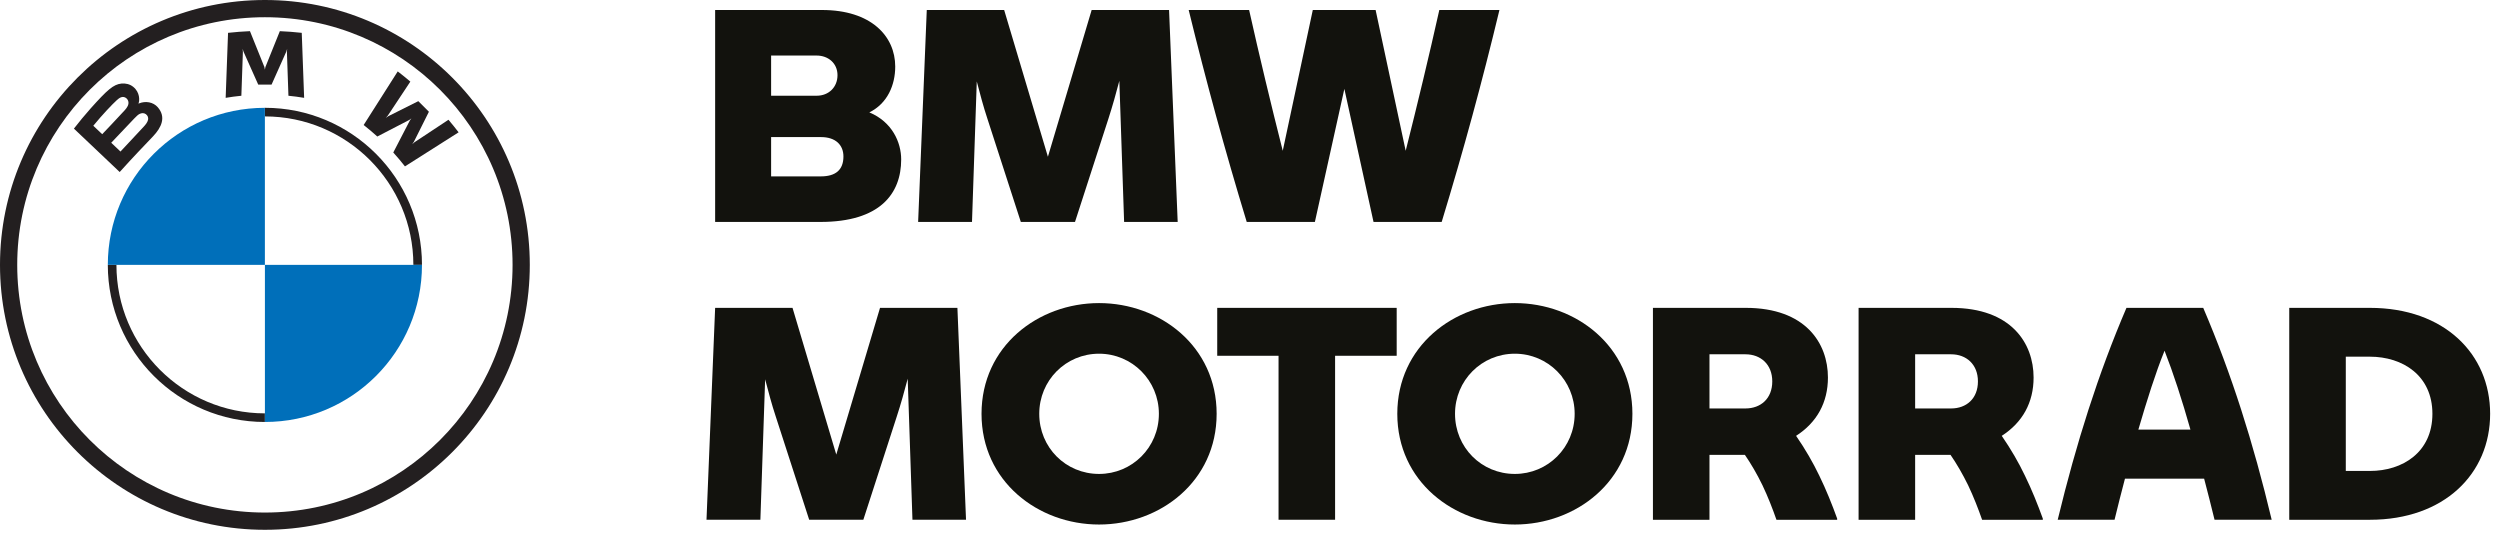
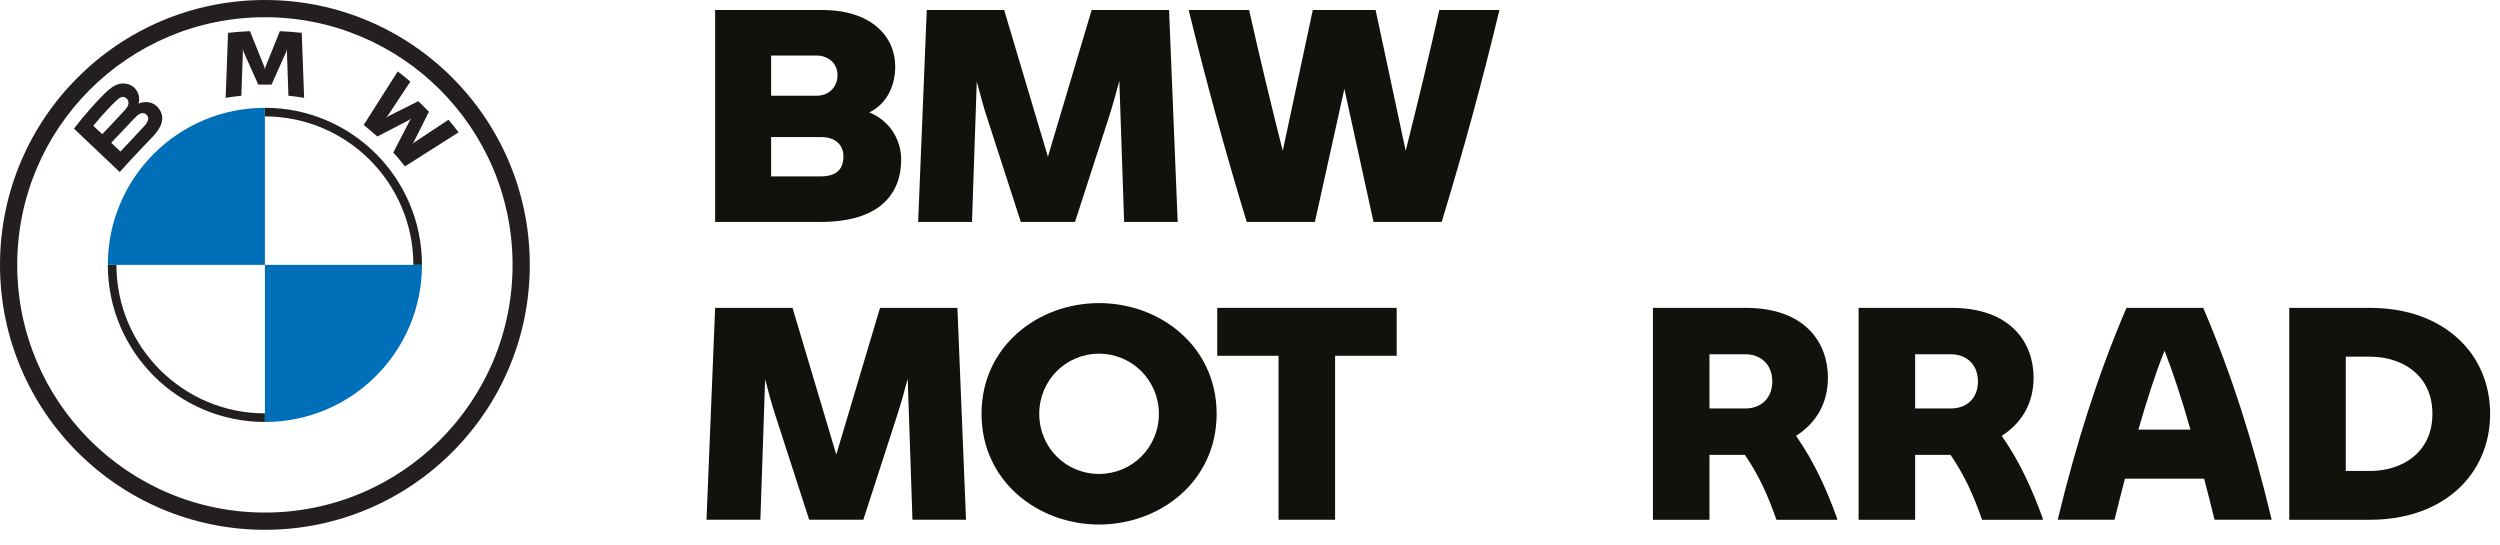
<svg xmlns="http://www.w3.org/2000/svg" width="110px" height="24px" viewBox="0 0 110 24" version="1.1">
  <title>Group 7</title>
  <g id="Subpage-all" stroke="none" stroke-width="1" fill="none" fill-rule="evenodd">
    <g id="Brands" transform="translate(-77, -2486)">
      <g id="Group-7" transform="translate(77, 2486)">
        <path d="M37.111,6.884 C37.111,6.373 36.758,6.032 36.129,6.032 L33.929,6.032 L33.929,7.761 L36.116,7.761 C36.771,7.761 37.111,7.473 37.111,6.884 L37.111,6.884 Z M33.929,2.444 L33.929,4.212 L35.933,4.212 C36.469,4.212 36.85,3.832 36.85,3.308 C36.85,2.784 36.443,2.444 35.933,2.444 L33.929,2.444 Z M39.652,7.015 C39.652,8.534 38.709,9.765 36.103,9.765 L31.466,9.765 L31.466,0.44 L36.168,0.44 C38.329,0.44 39.39,1.592 39.39,2.928 C39.39,3.74 39.05,4.552 38.251,4.945 C39.259,5.365 39.652,6.268 39.652,7.015 L39.652,7.015 Z" id="Fill-311" fill="#12120D" />
        <path d="M49.461,9.765 L49.251,3.557 C49.107,4.107 48.95,4.67 48.767,5.234 L47.3,9.765 L44.916,9.765 L43.449,5.234 C43.266,4.683 43.122,4.133 42.978,3.583 L42.768,9.765 L40.398,9.765 L40.778,0.44 L44.183,0.44 L46.108,6.897 L48.033,0.44 L51.439,0.44 L51.818,9.765 L49.461,9.765 Z" id="Fill-312" fill="#12120D" />
        <path d="M65.975,0.44 C65.216,3.596 64.404,6.583 63.434,9.765 L60.435,9.765 L59.152,3.911 L57.855,9.765 L54.856,9.765 C53.887,6.583 53.075,3.596 52.302,0.44 L54.961,0.44 C55.406,2.431 55.917,4.566 56.441,6.635 L57.763,0.44 L60.527,0.44 L61.85,6.635 C62.373,4.566 62.885,2.431 63.33,0.44 L65.975,0.44 Z" id="Fill-313" fill="#12120D" />
        <path d="M40.148,22.869 L39.939,16.662 C39.795,17.213 39.638,17.776 39.454,18.339 L37.987,22.869 L35.604,22.869 L34.137,18.339 C33.954,17.789 33.81,17.239 33.666,16.689 L33.457,22.869 L31.086,22.869 L31.466,13.546 L34.871,13.546 L36.796,20.002 L38.721,13.546 L42.126,13.546 L42.505,22.869 L40.148,22.869 Z" id="Fill-314" fill="#12120D" />
        <path d="M50.991,18.208 C50.991,16.741 49.813,15.563 48.359,15.563 C46.892,15.563 45.727,16.741 45.727,18.208 C45.727,19.687 46.892,20.853 48.359,20.853 C49.813,20.853 50.991,19.687 50.991,18.208 M43.187,18.208 C43.187,15.235 45.674,13.336 48.359,13.336 C51.044,13.336 53.532,15.235 53.532,18.208 C53.532,21.18 51.044,23.079 48.359,23.079 C45.674,23.079 43.187,21.18 43.187,18.208" id="Fill-315" fill="#12120D" />
        <polygon id="Fill-316" fill="#12120D" points="61.454 15.654 58.744 15.654 58.744 22.869 56.256 22.869 56.256 15.654 53.558 15.654 53.558 13.546 61.454 13.546" />
-         <path d="M69.285,18.208 C69.285,16.741 68.107,15.563 66.653,15.563 C65.186,15.563 64.021,16.741 64.021,18.208 C64.021,19.687 65.186,20.853 66.653,20.853 C68.107,20.853 69.285,19.687 69.285,18.208 M61.481,18.208 C61.481,15.235 63.968,13.336 66.653,13.336 C69.338,13.336 71.826,15.235 71.826,18.208 C71.826,21.18 69.338,23.079 66.653,23.079 C63.968,23.079 61.481,21.18 61.481,18.208" id="Fill-317" fill="#12120D" />
        <path d="M75.217,17.972 L76.802,17.972 C77.47,17.972 77.98,17.54 77.98,16.781 C77.98,16.034 77.47,15.589 76.802,15.589 L75.217,15.589 L75.217,17.972 Z M80.835,22.817 L80.835,22.87 L78.164,22.87 C77.994,22.385 77.797,21.874 77.548,21.35 C77.313,20.866 77.038,20.394 76.776,20.015 L75.217,20.015 L75.217,22.87 L72.729,22.87 L72.729,13.546 L76.815,13.546 C79.447,13.546 80.429,15.104 80.429,16.61 C80.429,17.71 79.945,18.587 79.028,19.177 C79.434,19.766 79.774,20.355 80.05,20.931 C80.351,21.547 80.613,22.202 80.835,22.817 L80.835,22.817 Z" id="Fill-318" fill="#12120D" />
        <path d="M84.266,17.972 L85.851,17.972 C86.519,17.972 87.029,17.54 87.029,16.781 C87.029,16.034 86.519,15.589 85.851,15.589 L84.266,15.589 L84.266,17.972 Z M89.884,22.817 L89.884,22.87 L87.213,22.87 C87.042,22.385 86.846,21.874 86.597,21.35 C86.361,20.866 86.086,20.394 85.824,20.015 L84.266,20.015 L84.266,22.87 L81.778,22.87 L81.778,13.546 L85.864,13.546 C88.496,13.546 89.478,15.104 89.478,16.61 C89.478,17.71 88.994,18.587 88.077,19.177 C88.483,19.766 88.823,20.355 89.098,20.931 C89.4,21.547 89.661,22.202 89.884,22.817 L89.884,22.817 Z" id="Fill-319" fill="#12120D" />
        <path d="M96.379,18.902 C96.013,17.605 95.62,16.401 95.24,15.431 C94.847,16.401 94.467,17.605 94.088,18.902 L96.379,18.902 Z M96.982,21.062 L93.498,21.062 C93.341,21.665 93.184,22.267 93.04,22.869 L90.539,22.869 C91.363,19.465 92.32,16.453 93.564,13.546 L96.942,13.546 C98.186,16.453 99.142,19.465 99.954,22.869 L97.44,22.869 C97.296,22.267 97.138,21.665 96.982,21.062 L96.982,21.062 Z" id="Fill-320" fill="#12120D" />
        <path d="M107.026,18.208 C107.026,16.519 105.716,15.694 104.276,15.694 L103.215,15.694 L103.215,20.722 L104.276,20.722 C105.716,20.722 107.026,19.897 107.026,18.208 M109.566,18.208 C109.566,20.84 107.549,22.87 104.276,22.87 L100.727,22.87 L100.727,13.546 L104.276,13.546 C107.549,13.546 109.566,15.576 109.566,18.208" id="Fill-321" fill="#12120D" />
        <path d="M22.553,11.655 C22.553,17.674 17.674,22.552 11.656,22.552 C5.637,22.552 0.758,17.674 0.758,11.655 C0.758,5.637 5.637,0.758 11.656,0.758 C17.674,0.758 22.553,5.637 22.553,11.655 M11.656,-5.67013103e-15 C5.218,-5.67013103e-15 9.45021839e-15,5.218 9.45021839e-15,11.655 C9.45021839e-15,18.092 5.218,23.311 11.656,23.311 C18.092,23.311 23.311,18.092 23.311,11.655 C23.311,5.218 18.092,-5.67013103e-15 11.656,-5.67013103e-15" id="Fill-322" fill="#231F20" />
        <path d="M11.655,18.188 C8.053,18.188 5.123,15.257 5.123,11.655 L4.744,11.655 C4.744,15.473 7.838,18.567 11.655,18.567 M11.655,4.743 L11.655,5.122 C15.258,5.122 18.188,8.053 18.188,11.655 L18.567,11.655 C18.567,7.838 15.473,4.743 11.655,4.743" id="Fill-323" fill="#231F20" />
        <path d="M17.304,6.71 C17.462,6.881 17.69,7.155 17.818,7.321 L20.179,5.822 C20.061,5.668 19.873,5.434 19.733,5.269 L18.238,6.258 L18.136,6.346 L18.213,6.235 L18.872,4.917 L18.406,4.451 L17.088,5.111 L16.977,5.187 L17.066,5.084 L18.055,3.591 C17.881,3.442 17.714,3.307 17.5,3.142 L16.001,5.5 C16.191,5.647 16.441,5.861 16.601,6.007 L18.012,5.275 L18.102,5.209 L18.035,5.299 L17.304,6.71 Z" id="Fill-324" fill="#231F20" />
        <path d="M11.949,3.722 L12.594,2.278 L12.635,2.15 L12.624,2.283 L12.691,4.213 C12.918,4.235 13.151,4.266 13.382,4.305 L13.277,1.445 C12.954,1.41 12.633,1.384 12.313,1.371 L11.678,2.948 L11.655,3.065 L11.633,2.948 L10.998,1.371 C10.678,1.384 10.357,1.41 10.034,1.445 L9.929,4.305 C10.16,4.266 10.393,4.235 10.62,4.213 L10.687,2.283 L10.676,2.15 L10.717,2.278 L11.362,3.722 L11.949,3.722 Z" id="Fill-325" fill="#231F20" />
        <path d="M4.894,6.281 C4.894,6.281 5.66,5.471 5.909,5.212 C6.009,5.109 6.073,5.047 6.141,5.013 C6.23,4.97 6.326,4.961 6.412,5.019 C6.497,5.076 6.537,5.174 6.515,5.271 C6.49,5.386 6.395,5.497 6.317,5.581 C6.211,5.695 5.303,6.667 5.301,6.668 L4.894,6.281 Z M4.105,5.533 C4.511,5.037 4.942,4.587 5.138,4.408 C5.199,4.352 5.267,4.296 5.348,4.274 C5.48,4.237 5.617,4.331 5.647,4.467 C5.679,4.604 5.593,4.733 5.498,4.84 C5.283,5.081 4.497,5.905 4.497,5.905 L4.105,5.533 Z M6.733,6 C7.106,5.607 7.317,5.154 6.944,4.721 C6.741,4.485 6.401,4.434 6.117,4.55 L6.09,4.561 L6.099,4.537 C6.141,4.425 6.167,4.069 5.863,3.822 C5.716,3.703 5.53,3.658 5.342,3.677 C4.992,3.713 4.722,3.952 3.989,4.77 C3.768,5.017 3.446,5.406 3.252,5.659 L5.266,7.569 C5.935,6.829 6.207,6.554 6.733,6 L6.733,6 Z" id="Fill-326" fill="#231F20" />
        <path d="M11.655,4.744 L11.655,11.655 L4.744,11.655 C4.744,7.835 7.836,4.744 11.655,4.744" id="Fill-327" fill="#006FBA" />
        <path d="M18.567,11.655 C18.567,15.475 15.475,18.567 11.656,18.567 L11.656,11.655 L18.567,11.655 Z" id="Fill-328" fill="#006FBA" />
      </g>
    </g>
  </g>
</svg>